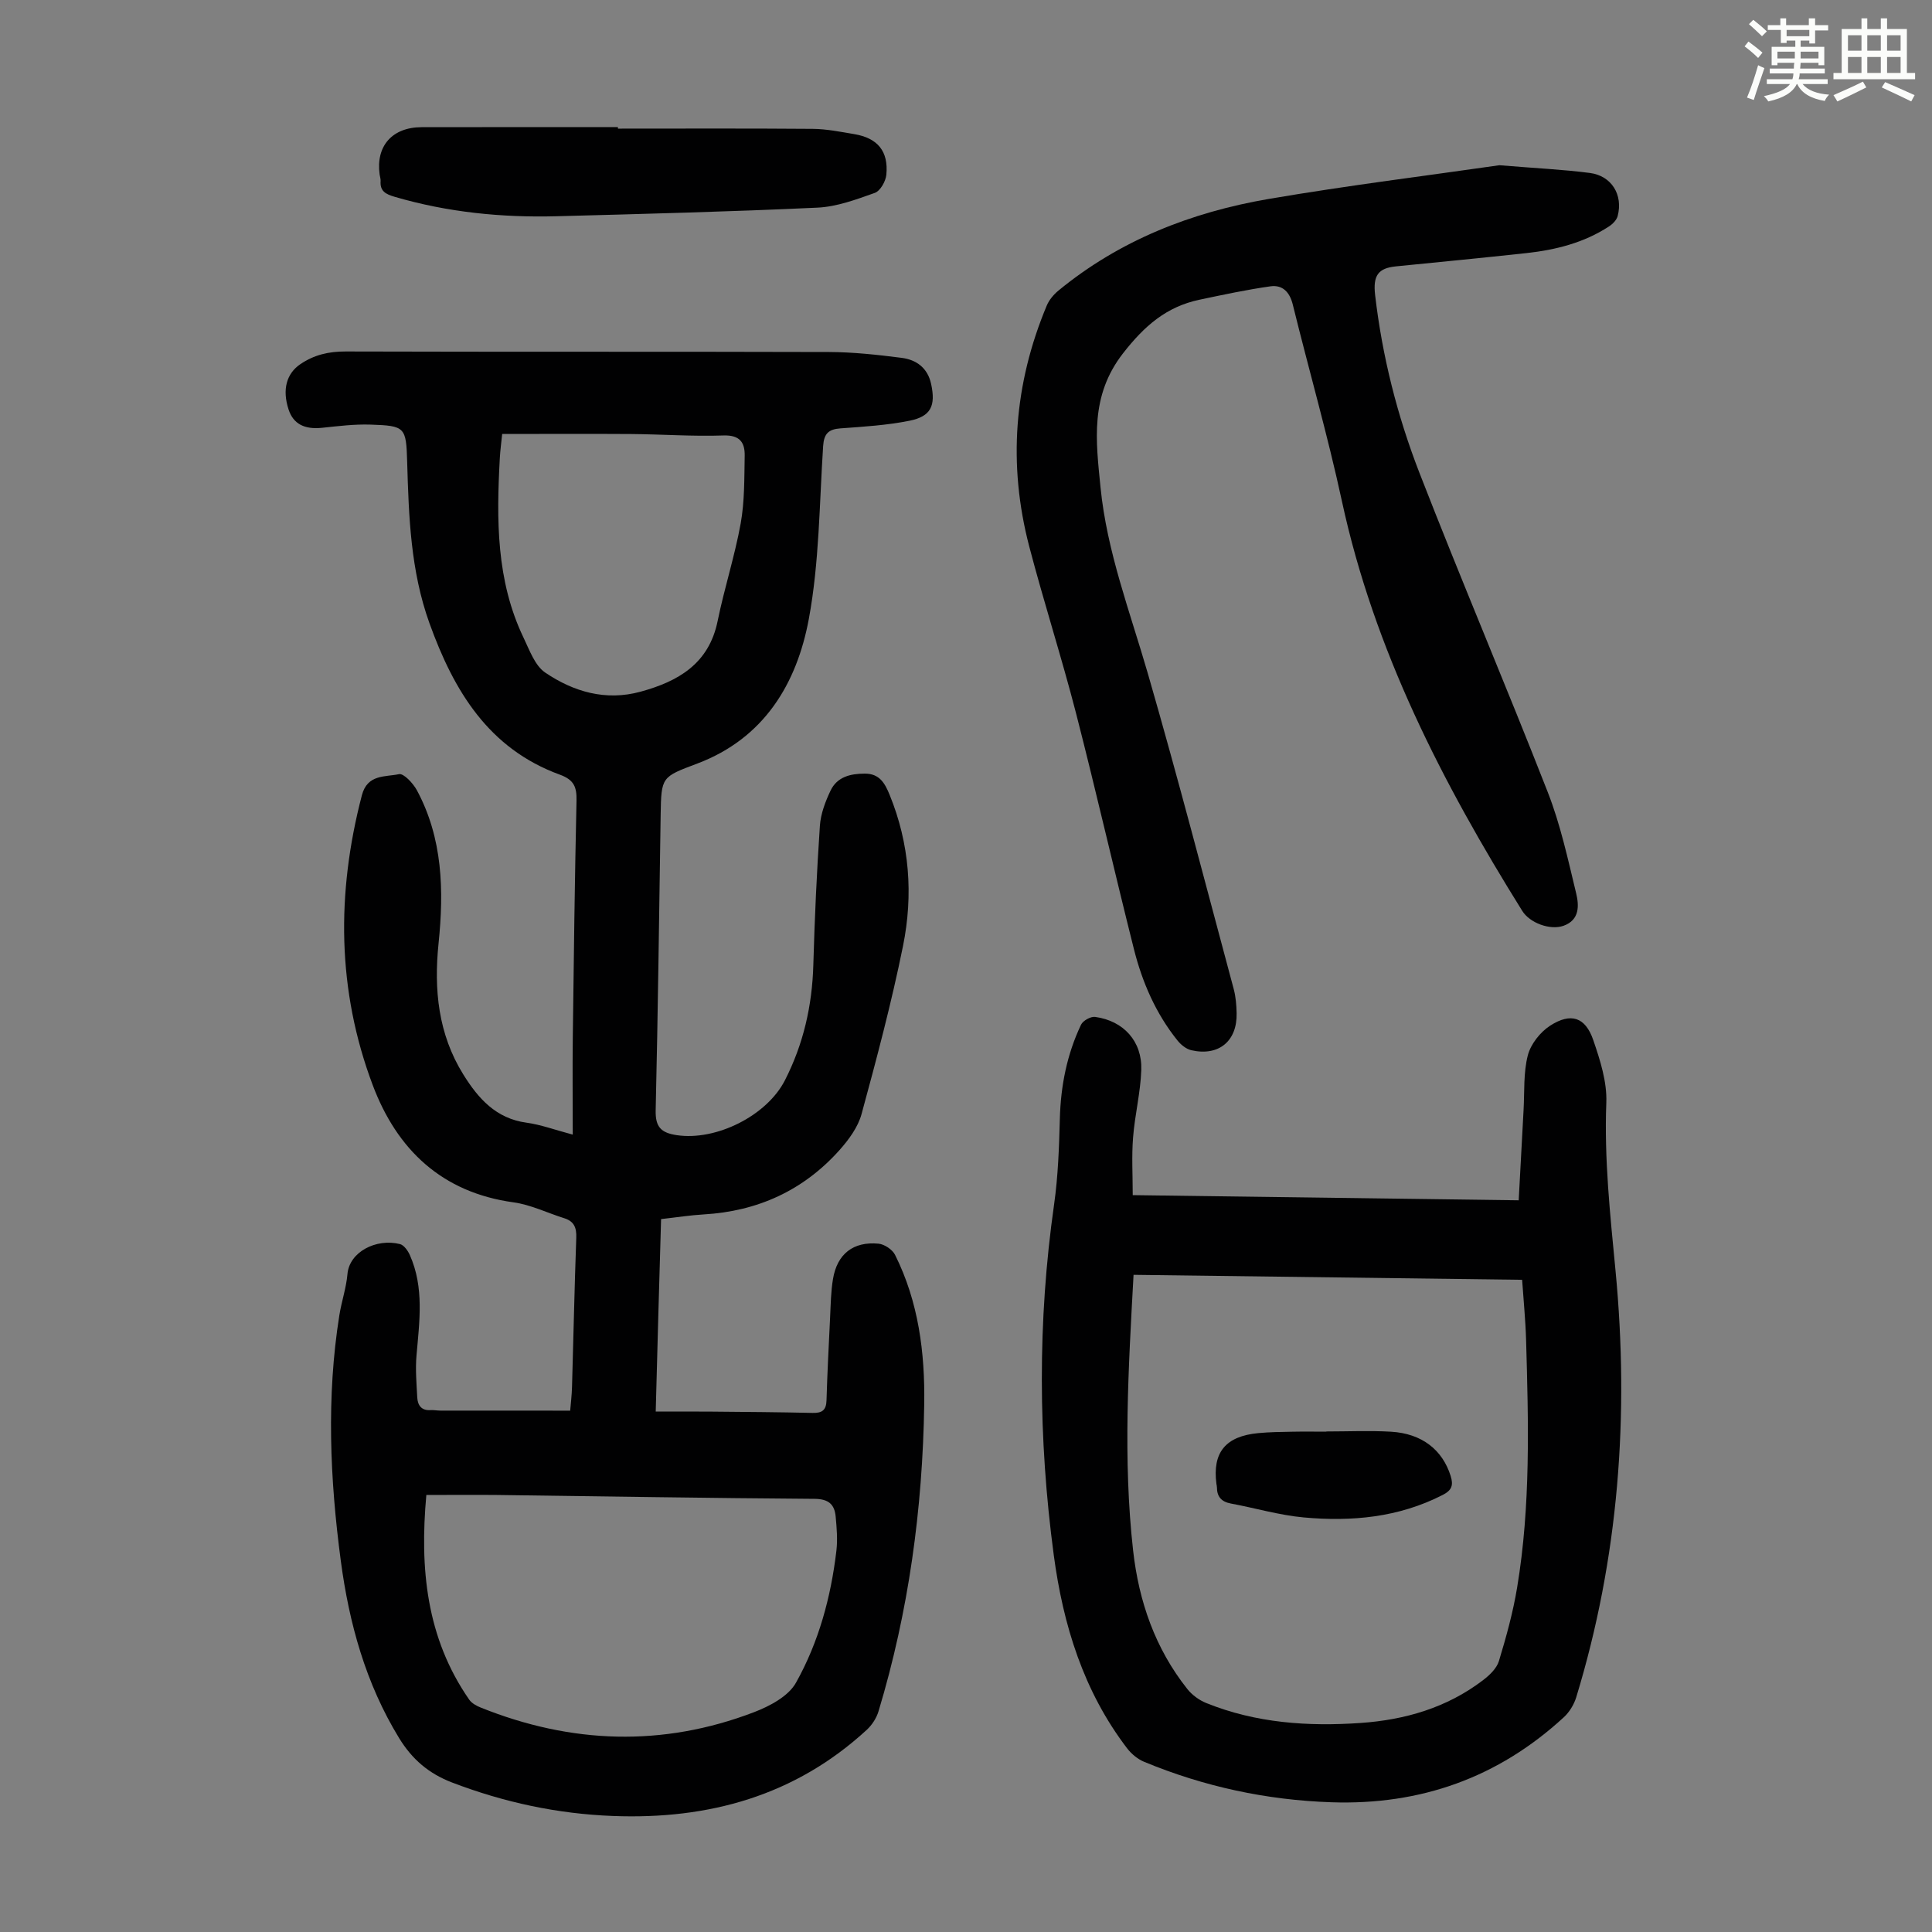
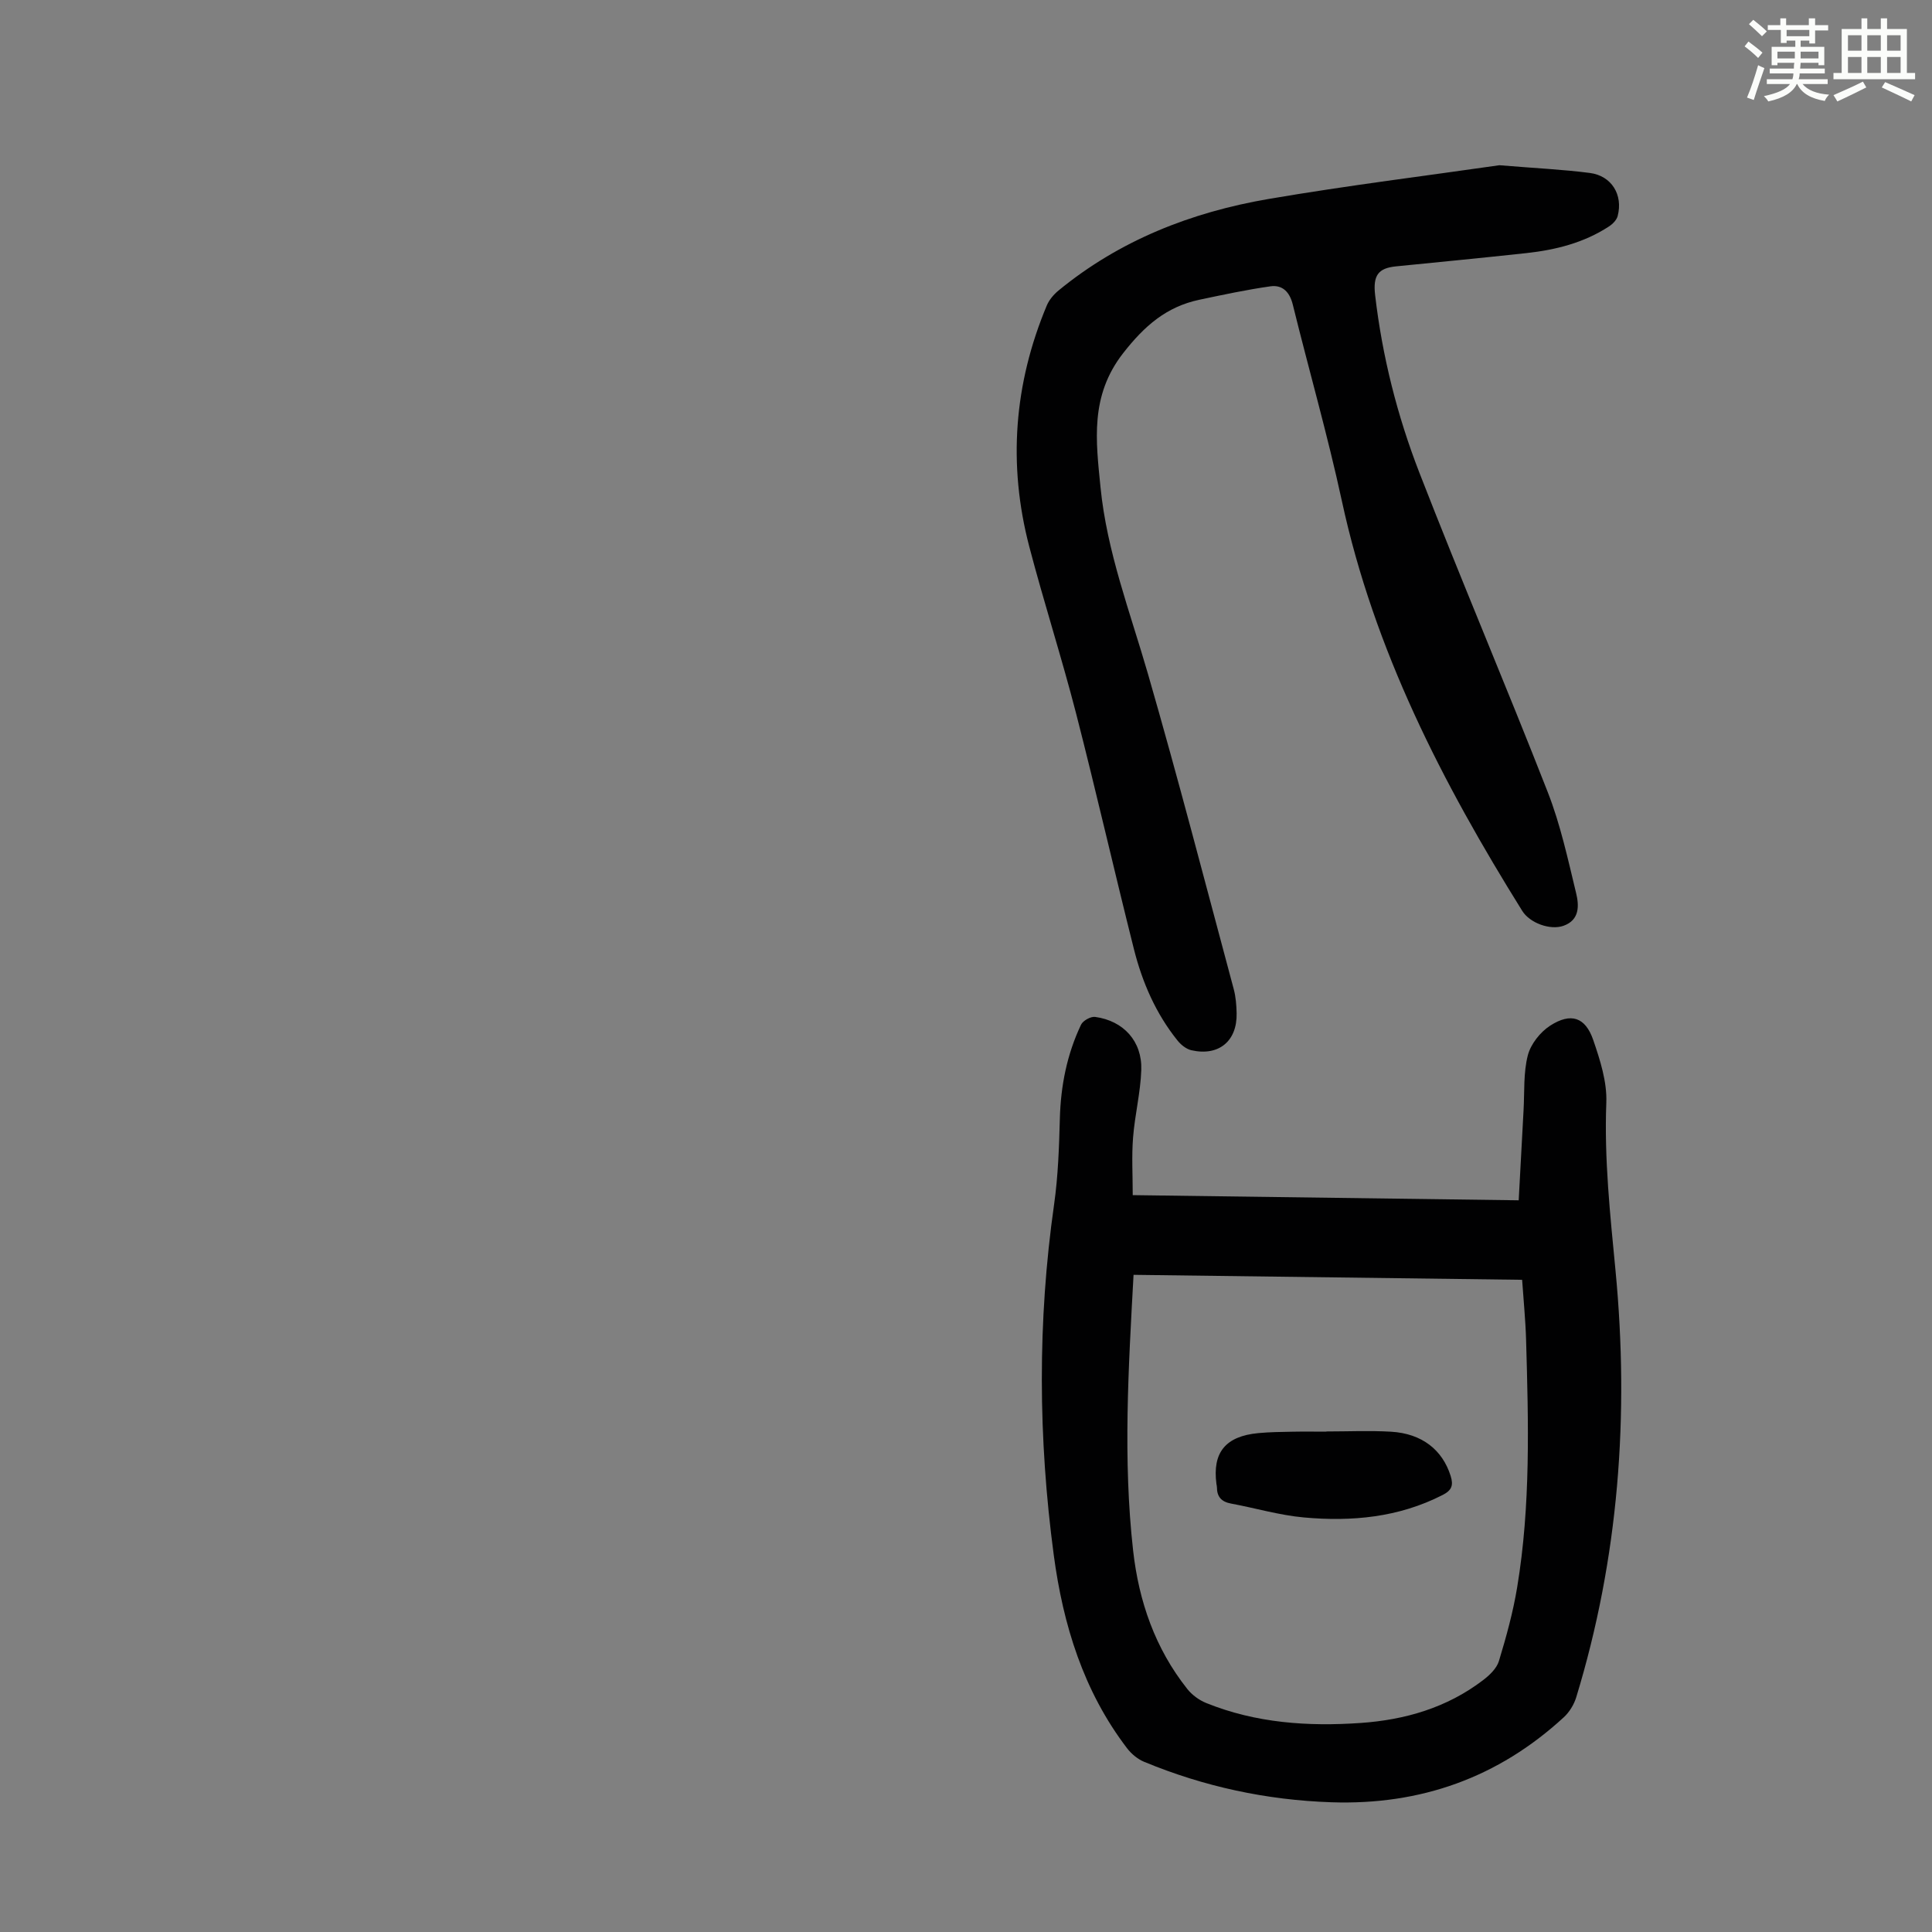
<svg xmlns="http://www.w3.org/2000/svg" enable-background="new 0 0 400 400" viewBox="0 0 400 400">
  <rect x="0" y="0" width="400" height="400" fill="#808080" stroke="none" />
  <path d="m361.2 9.6.8-1c.9.7 1.9 1.4 2.9 2.3l-.9 1.1c-1-1-2-1.8-2.8-2.4zm.5 10.6c.9-2.1 1.6-4.3 2.3-6.7.4.2.8.4 1.3.6-.7 2.1-1.5 4.3-2.2 6.6zm.4-15.2.9-.9c1 .8 2 1.6 2.8 2.4l-1 1c-.9-.9-1.8-1.7-2.7-2.5zm12.5-1.2h1.2v1.4h2.7v1.1h-2.7v2.7h-1.2v-.6h-1.8v1.3h4.9v3.8h-1.2v-.5h-3.7c0 .4-.1.9-.1 1.2h5.1v1h-5.2c0 .5-.1.9-.2 1.2h6v1h-5.2c1.1 1.3 2.9 2 5.5 2.2-.4.4-.7.8-.9 1.3-2.9-.5-4.8-1.6-5.7-3.5h-.1c-.8 1.7-2.7 2.9-5.9 3.6-.2-.4-.6-.8-.9-1.1 2.8-.6 4.6-1.4 5.4-2.5h-4.8v-1h5.3c.1-.3.2-.7.2-1.2h-4.9v-1h5c0-.4 0-.8.1-1.2h-3.5v.5h-1.2v-3.8h4.9v-1.3h-1.8v.5h-1.2v-2.7h-2.7v-1h2.6v-1.4h1.2v1.4h4.7v-1.4zm-6.6 8.3h3.6c0-.4 0-.9 0-1.4h-3.6zm1.9-4.6h4.7v-1.3h-4.7zm6.6 3.2h-3.7v1.4h3.7z" fill="#fbfcfa" />
  <path d="m385.3 3.8h1.3v2.2h2.8v-2.2h1.3v2.2h4.1v9.1h1.7v1.3h-16.9v-1.3h1.7v-9.1h4.1v-2.2zm.4 13.1.7 1.2c-1.8.9-3.8 1.9-6 2.9-.2-.4-.5-.8-.8-1.3 2.3-1 4.3-1.9 6.1-2.8zm-3.1-6.4h2.8v-3.2h-2.8zm0 4.6h2.8v-3.3h-2.8zm4-4.6h2.8v-3.2h-2.8zm0 4.6h2.8v-3.3h-2.8zm3.7 1.9c2.1.9 4.1 1.8 6.1 2.7l-.7 1.3c-2.2-1.1-4.2-2-6.1-2.9zm3.2-9.7h-2.8v3.2h2.8zm-2.8 7.8h2.8v-3.3h-2.8z" fill="#fbfcfa" />
  <g fill="#010102">
-     <path d="m135.76 292.25c4.12 0 7.88-.03 11.65.01 6.94.06 13.88.11 20.82.27 1.97.05 2.83-.56 2.89-2.61.17-5.7.46-11.4.74-17.09.13-2.68.16-5.39.6-8.02.86-5.19 4.2-7.82 9.44-7.32 1.22.12 2.86 1.22 3.41 2.31 4.87 9.74 6.21 20.29 6.04 30.99-.33 21.57-3.21 42.81-9.46 63.51-.42 1.41-1.35 2.84-2.43 3.84-14.87 13.68-32.74 18.6-52.54 17.84-11.5-.44-22.56-2.81-33.32-6.93-4.85-1.86-8.28-4.81-10.97-9.2-6.92-11.31-10.35-23.76-12.07-36.69-2.25-16.91-3-33.9-.3-50.86.46-2.87 1.43-5.67 1.68-8.54.4-4.54 5.9-7.42 10.86-6.19.83.21 1.65 1.37 2.05 2.27 3.01 6.76 1.98 13.8 1.38 20.83-.25 2.87.01 5.79.16 8.68.09 1.62.88 2.73 2.77 2.6.66-.04 1.34.1 2.01.1 8.83.01 17.65.01 26.88.01.12-1.44.33-3.17.38-4.9.3-10.29.51-20.59.88-30.88.08-2.09-.44-3.42-2.49-4.06-3.51-1.1-6.93-2.8-10.52-3.29-14.84-2.04-24.11-10.95-29.12-24.24-7.41-19.64-7.55-39.76-2.26-60.03 1.15-4.42 4.84-3.76 7.68-4.38.97-.21 2.92 1.88 3.7 3.31 5.38 9.99 5.62 20.79 4.5 31.72-.99 9.58-.08 18.79 5.13 27.16 3.08 4.95 6.75 9.11 13.08 9.97 2.95.4 5.81 1.47 9.57 2.47 0-7-.07-13.57.01-20.14.2-16.34.41-32.68.77-49.02.06-2.8-.51-4.29-3.44-5.36-14.78-5.39-21.97-17.37-27.01-31.37-3.91-10.87-4.28-22.09-4.61-33.39-.21-7.21-.4-7.48-7.59-7.72-3.33-.11-6.69.31-10.02.66-3.65.38-5.96-.79-6.94-3.78-1.37-4.17-.4-7.45 2.4-9.37 2.89-1.97 5.91-2.66 9.42-2.65 33.36.1 66.73.01 100.09.11 5.01.02 10.05.57 15.03 1.21 3.04.39 5.37 2.08 6.09 5.41.97 4.49-.01 6.71-4.48 7.61-4.68.94-9.51 1.23-14.29 1.58-2.5.18-3.42 1.11-3.59 3.68-.78 11.95-.79 24.07-2.96 35.77-2.49 13.42-9.28 24.73-23.08 29.94-7.42 2.8-7.47 2.7-7.6 10.68-.32 20.37-.55 40.74-1.03 61.11-.08 3.48 1.12 4.66 4.35 5.15 8.15 1.23 18.65-4.01 22.4-11.34 3.84-7.51 5.65-15.46 5.89-23.88.27-9.62.71-19.24 1.36-28.84.17-2.48 1.13-5.01 2.21-7.28 1.35-2.83 4.09-3.51 7.09-3.51 3.03-.01 4.14 1.96 5.12 4.35 4.16 10.16 4.93 20.74 2.79 31.33-2.37 11.7-5.44 23.27-8.58 34.79-.74 2.73-2.67 5.35-4.61 7.52-7.45 8.31-16.9 12.62-28.05 13.27-2.78.16-5.55.6-8.85.97-.39 12.97-.74 25.98-1.11 39.85zm-47.49 17.27c-1.38 15.13-.04 29.54 8.88 42.38.52.75 1.52 1.29 2.4 1.64 18.71 7.51 37.61 8.18 56.51.97 3.27-1.25 7.15-3.29 8.73-6.11 4.72-8.41 7.25-17.75 8.38-27.37.27-2.3.06-4.69-.15-7.01-.23-2.56-1.47-3.68-4.38-3.7-21.91-.15-43.82-.52-65.73-.8-4.78-.05-9.56 0-14.64 0zm15.7-219.67c-.17 1.71-.4 3.37-.49 5.04-.69 12.68-.76 25.31 4.91 37.13 1.24 2.57 2.34 5.77 4.49 7.23 5.87 3.98 12.53 5.93 19.73 3.96 7.8-2.13 14.16-5.77 15.97-14.64 1.38-6.77 3.54-13.4 4.77-20.19.82-4.57.74-9.33.83-14.01.05-2.76-1-4.33-4.42-4.21-6.35.22-12.73-.25-19.1-.3-8.8-.06-17.6-.01-26.69-.01z" />
    <path d="m234.52 247.44c26.92.36 53.07.71 79.91 1.07.34-6.29.66-12.5 1.01-18.71.21-3.79-.05-7.7.88-11.31.6-2.32 2.56-4.8 4.61-6.13 4.31-2.78 7.31-1.78 8.94 2.98 1.43 4.17 2.87 8.67 2.7 12.97-.45 11.7.8 23.21 1.91 34.8 2.86 29.91.67 59.44-8.14 88.3-.46 1.5-1.41 3.06-2.56 4.12-13.59 12.51-29.65 18.23-48.12 17.61-13.46-.45-26.37-3.24-38.77-8.37-1.35-.56-2.66-1.65-3.55-2.82-9.02-11.81-13.24-25.55-15.17-39.99-3.23-24.18-3.38-48.39.07-72.61.83-5.85 1.03-11.81 1.19-17.73.18-6.81 1.47-13.34 4.39-19.47.4-.84 2.01-1.74 2.92-1.61 5.89.81 9.76 5.06 9.55 11.01-.16 4.67-1.34 9.29-1.7 13.96-.31 3.87-.07 7.77-.07 11.93zm.17 16.5c-1.06 19.35-2.21 38.22-.09 57.09 1.18 10.5 4.56 20.28 11.23 28.67.98 1.23 2.44 2.3 3.9 2.89 10.29 4.16 21.09 4.89 31.99 4.13 9.17-.64 17.84-3.15 25.29-8.83 1.36-1.03 2.85-2.44 3.32-3.97 1.52-5.01 2.93-10.11 3.78-15.27 2.82-16.99 2.34-34.13 1.85-51.25-.12-4.09-.53-8.17-.82-12.43-26.87-.35-53.36-.69-80.45-1.03z" />
    <path d="m310.43 34.21c7.62.63 13.21.88 18.74 1.6 4.5.59 6.9 4.53 5.75 8.92-.22.83-1.04 1.66-1.81 2.16-5.18 3.38-11.02 4.85-17.07 5.51-9 .98-18.02 1.85-27.03 2.75-3.65.37-4.79 1.85-4.3 5.99 1.47 12.62 4.57 24.9 9.14 36.68 8.61 22.17 17.95 44.07 26.61 66.22 2.62 6.7 4.16 13.86 5.86 20.88.61 2.51.78 5.56-2.63 6.76-2.74.96-6.96-.57-8.53-3.1-16.52-26.49-30.67-53.99-37.34-84.86-2.95-13.64-6.82-27.09-10.16-40.65-.64-2.61-2.13-4.14-4.63-3.79-4.94.7-9.84 1.75-14.72 2.78-6.83 1.45-11.38 5.42-15.79 11.08-6.89 8.84-5.62 18.16-4.67 27.75 1.32 13.34 6.12 25.82 9.81 38.59 6.26 21.67 11.92 43.52 17.77 65.3.43 1.6.56 3.32.6 4.98.14 5.79-3.7 8.97-9.37 7.68-1.06-.24-2.15-1.12-2.86-2-4.49-5.58-7.3-12.05-9.03-18.92-4.09-16.25-7.81-32.59-11.98-48.82-2.98-11.57-6.66-22.96-9.69-34.53-4.45-17.01-3.17-33.7 3.63-49.93.49-1.16 1.42-2.26 2.41-3.08 12.69-10.43 27.52-16.22 43.47-18.96 16.5-2.82 33.14-4.87 47.82-6.99z" />
-     <path d="m127.94 26.63c13.43 0 26.86-.06 40.29.05 2.89.02 5.78.61 8.64 1.09 4.83.81 7.1 3.53 6.64 8.4-.13 1.37-1.26 3.37-2.4 3.77-3.85 1.37-7.87 2.87-11.89 3.05-17.99.84-35.99 1.3-53.99 1.78-11.35.3-22.55-.81-33.51-4.02-1.84-.54-3.08-1.15-2.92-3.28.03-.43-.14-.88-.2-1.33-.82-5.9 2.59-9.79 8.69-9.81 13.55-.03 27.09-.01 40.64-.01.01.11.01.21.01.31z" />
+     <path d="m127.94 26.63z" />
    <path d="m274.6 296.37c4.47 0 8.95-.21 13.4.05 6.43.38 10.65 3.78 12.34 9.15.61 1.95.24 2.98-1.66 3.95-9.1 4.66-18.83 5.55-28.74 4.65-5.08-.46-10.06-1.95-15.1-2.88-1.98-.37-2.89-1.43-2.89-3.39 0-.22-.07-.44-.1-.66-.86-6.52 1.88-9.89 8.67-10.53 2.33-.22 4.69-.25 7.03-.29 2.35-.05 4.7-.01 7.05-.01 0-.01 0-.03 0-.04z" />
  </g>
</svg>